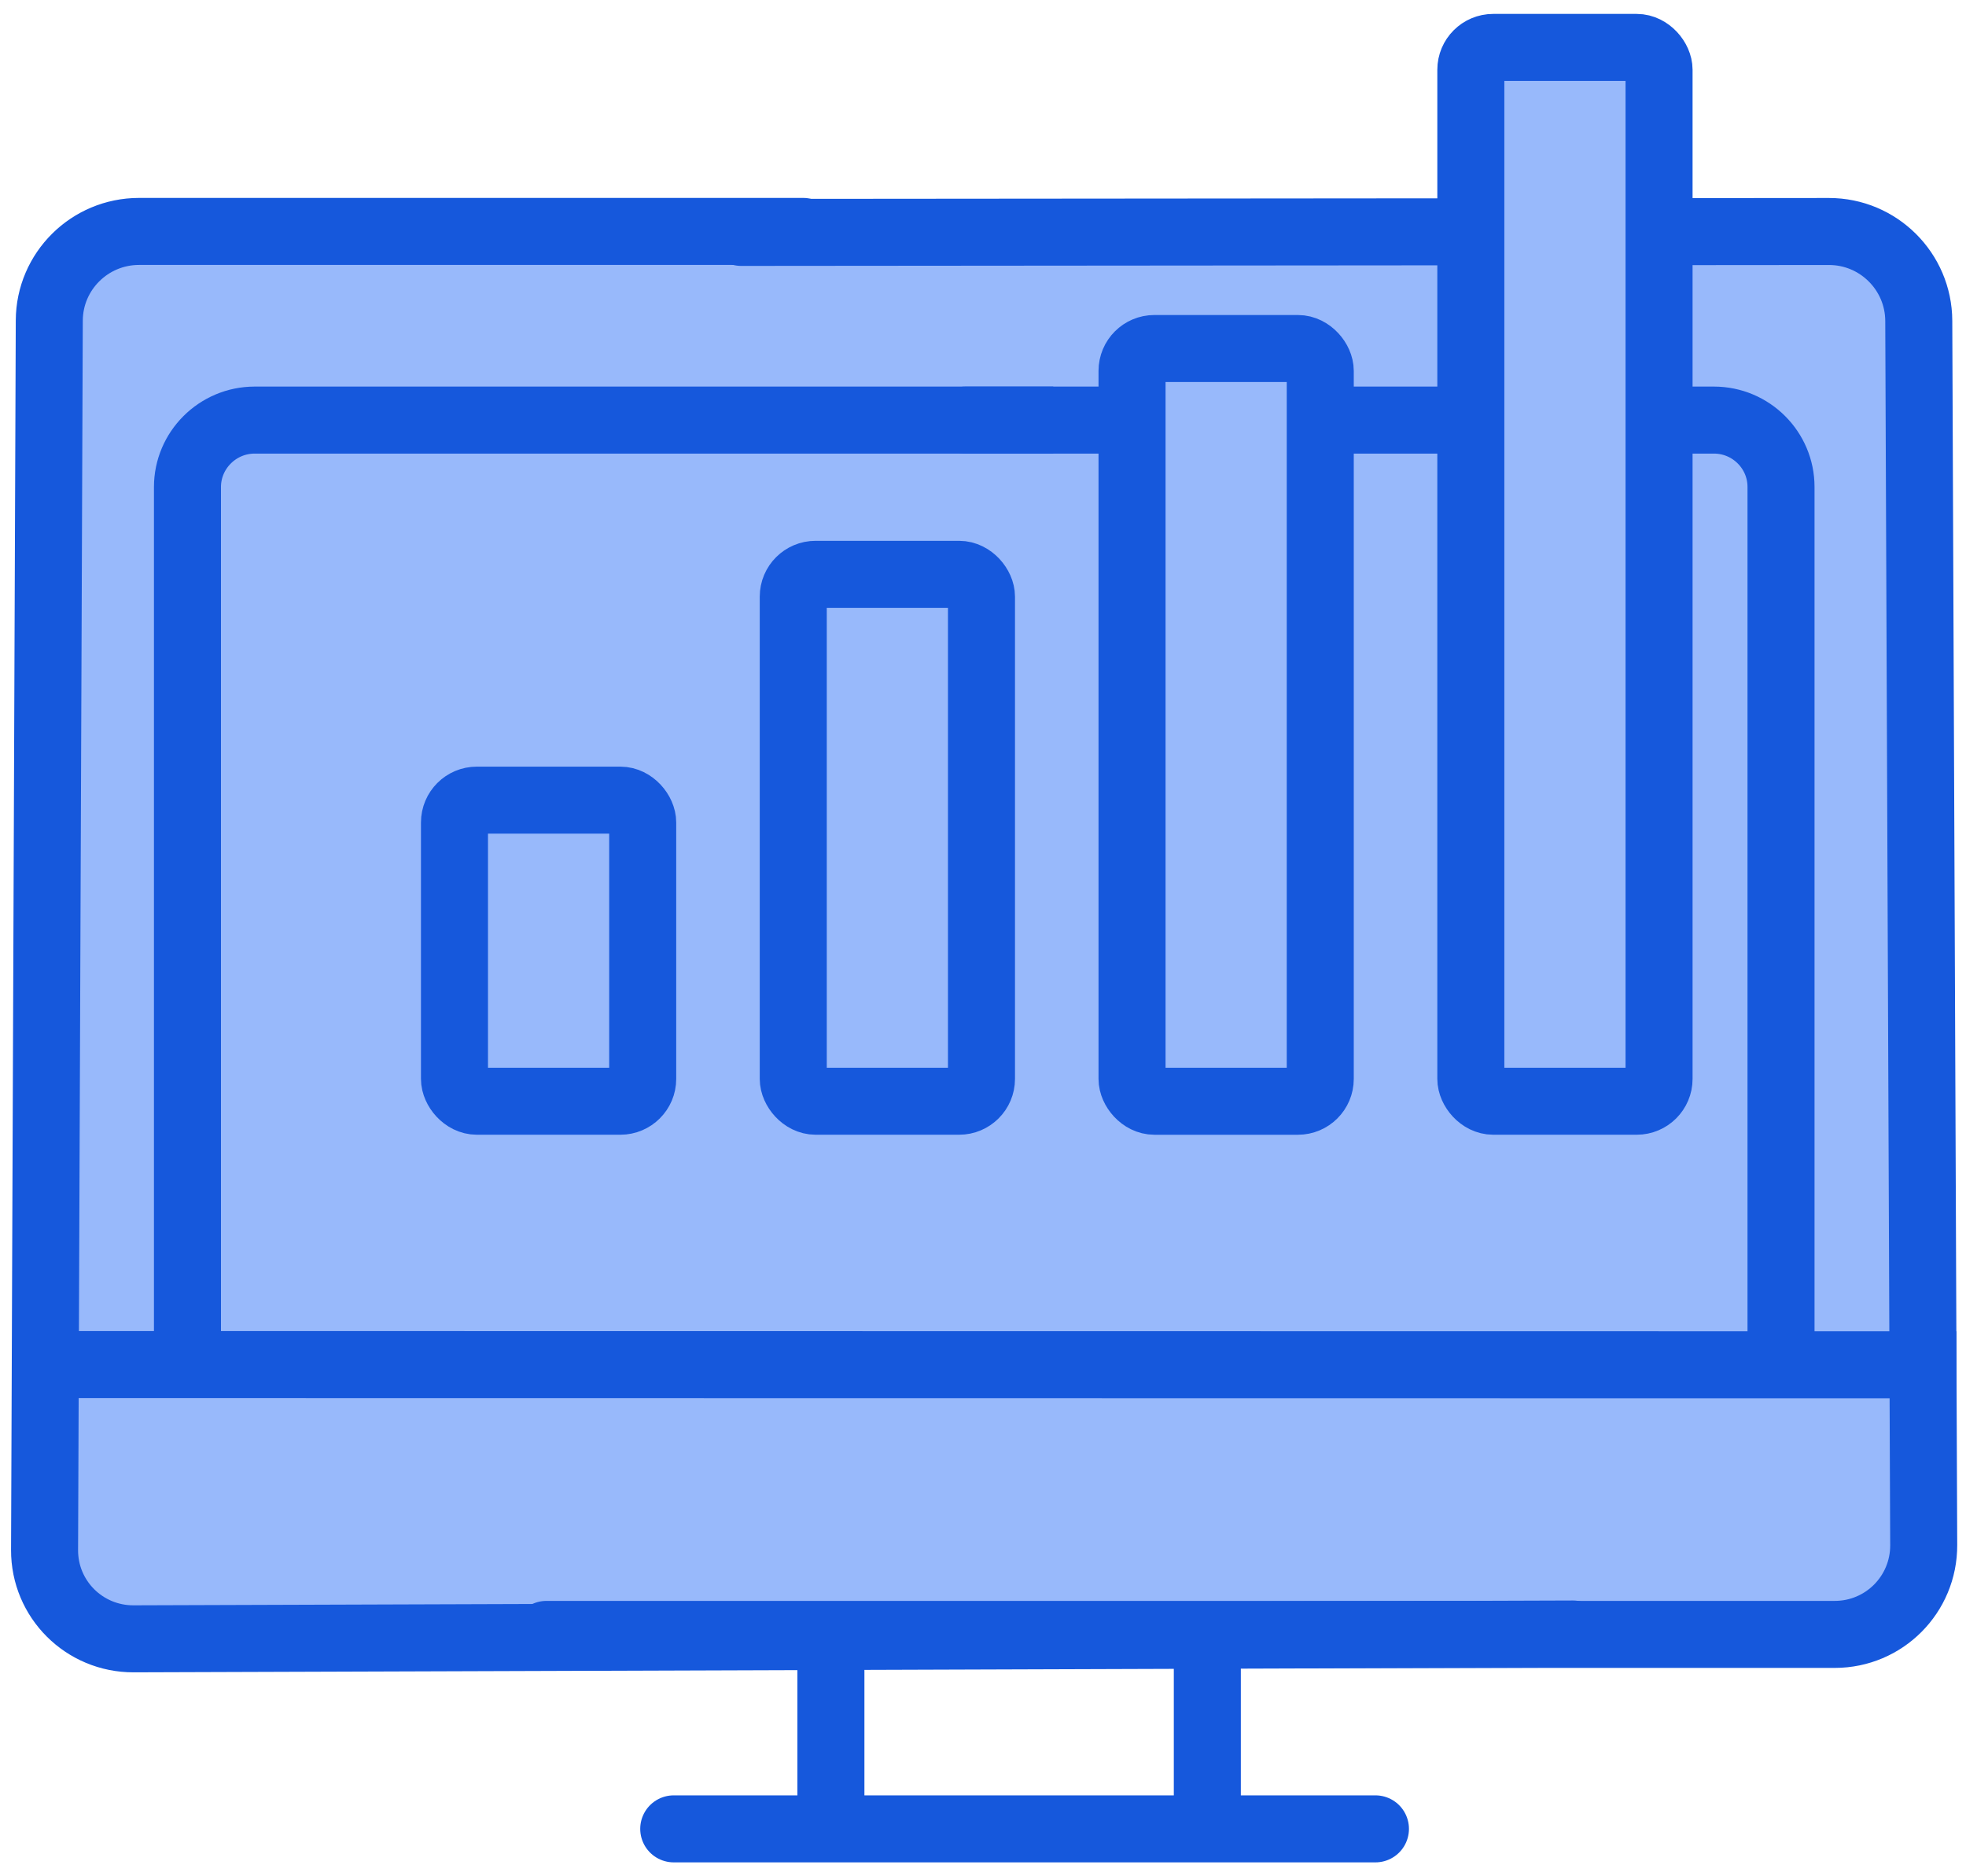
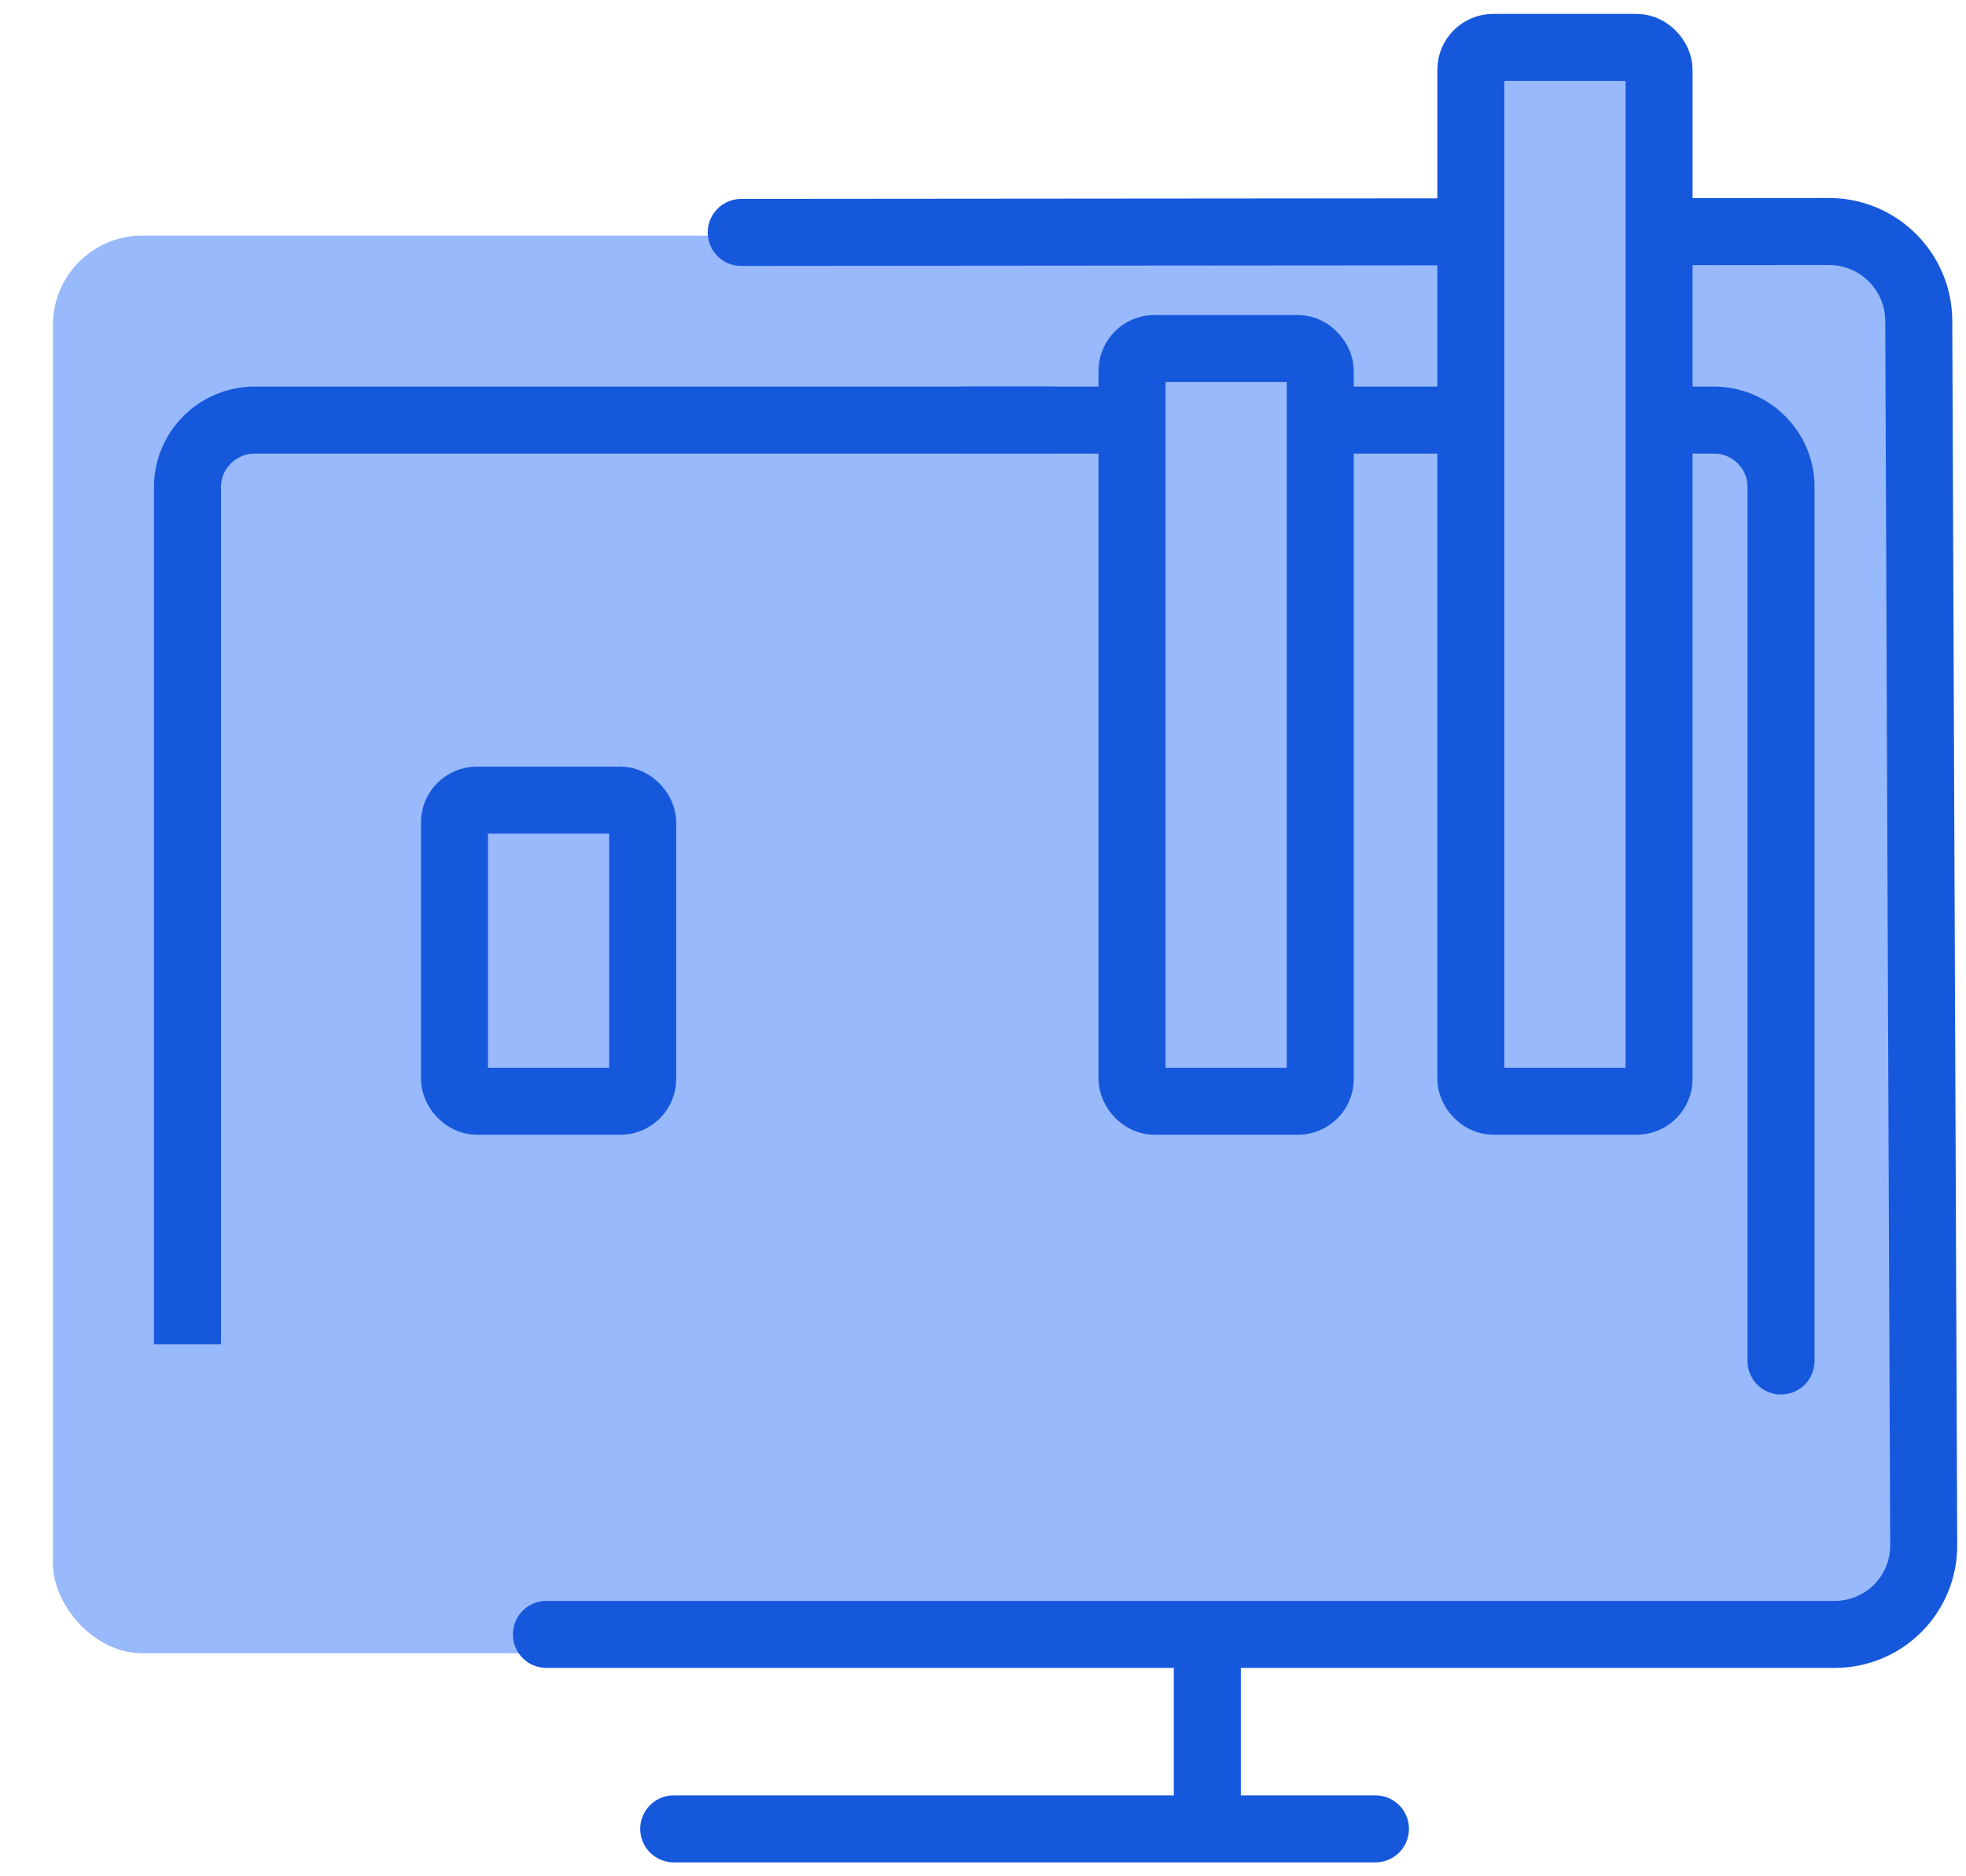
<svg xmlns="http://www.w3.org/2000/svg" width="88px" height="84px" viewBox="0 0 88 84" version="1.1">
  <title>Group 45</title>
  <g id="Page-1" stroke="none" stroke-width="1" fill="none" fill-rule="evenodd">
    <g id="Lab-Billing-Software" transform="translate(-956, -4153)">
      <g id="Group-45" transform="translate(958, 4154)">
        <g id="Group-Copy-15" transform="translate(-0, 0)">
          <line x1="28.157" y1="80.877" x2="59.566" y2="80.877" id="Path-4548-Copy" stroke="#1658DC" stroke-width="3" stroke-linecap="round" />
-           <line x1="35.192" y1="80.54" x2="35.192" y2="66.576" id="Path-4548-Copy" stroke="#1658DC" stroke-width="3" stroke-linecap="round" />
          <line x1="52.041" y1="80.658" x2="52.041" y2="66.695" id="Path-4548-Copy" stroke="#1658DC" stroke-width="3" stroke-linecap="round" />
          <rect id="Rectangle-1761" fill="#98B9FB" x="0.37" y="9.548" width="83.123" height="63.466" rx="4" />
          <path d="M41.213,17.807 C41.213,17.807 42.556,17.807 44.216,17.807 L74.717,17.807 C76.375,17.807 77.72,19.152 77.72,20.797 L77.72,59.93" id="Rectangle-1762" stroke="#1658DC" stroke-width="3" stroke-linecap="round" stroke-linejoin="round" />
          <path d="M6.391,17.807 C6.391,17.807 7.725,17.807 9.4,17.807 L42.136,17.807 C43.798,17.807 45.145,19.159 45.145,20.805 L45.145,59.179" id="Rectangle-1762" stroke="#1658DC" stroke-width="3" transform="translate(25.768, 39.149) scale(-1, 1) translate(-25.768, -39.149) " />
-           <path d="M35.334,9.361 C35.334,9.361 36.236,9.361 37.343,9.361 L65.061,9.361 C67.271,9.361 69.07,11.145 69.078,13.351 L69.289,68.392 C69.298,70.596 67.511,72.376 65.304,72.369 L0.874,72.154" id="Rectangle-990" stroke="#1658DC" stroke-width="3" stroke-linecap="round" stroke-linejoin="round" transform="translate(34.642, 40.862) scale(-1, 1) translate(-34.642, -40.862) " />
          <path d="M31.178,9.405 C31.178,9.405 32.07,9.404 33.179,9.403 L79.866,9.364 C82.078,9.362 83.877,11.156 83.886,13.361 L84.107,68.171 C84.116,70.38 82.335,72.171 80.126,72.171 C80.126,72.171 41.766,72.171 22.458,72.171" id="Rectangle-990" stroke="#1658DC" stroke-width="3" stroke-linecap="round" stroke-linejoin="round" />
-           <line x1="0.551" y1="60.09" x2="84.07" y2="60.101" id="Path-4548" stroke="#1658DC" stroke-width="3" stroke-linecap="square" />
          <g id="microscope-copy-2" transform="translate(35.566, 26.397) scale(-1, 1) translate(-35.566, -26.397) translate(13.101, 0)">
            <g id="Group-6" transform="translate(0, 0)" />
          </g>
        </g>
        <rect id="Rectangle-1773" stroke="#1658DC" stroke-width="3" fill="#98B9FB" x="63.836" y="1.123" width="8.425" height="47.178" rx="1" />
        <rect id="Rectangle-1773-Copy" stroke="#1658DC" stroke-width="3" fill="#98B9FB" x="48.671" y="14.603" width="8.425" height="33.699" rx="1" />
-         <rect id="Rectangle-1773-Copy-2" stroke="#1658DC" stroke-width="3" fill="#98B9FB" x="33.507" y="24.712" width="8.425" height="23.589" rx="1" />
        <rect id="Rectangle-1773-Copy-3" stroke="#1658DC" stroke-width="3" fill="#98B9FB" x="18.343" y="34.822" width="8.425" height="13.479" rx="1" />
      </g>
    </g>
  </g>
</svg>